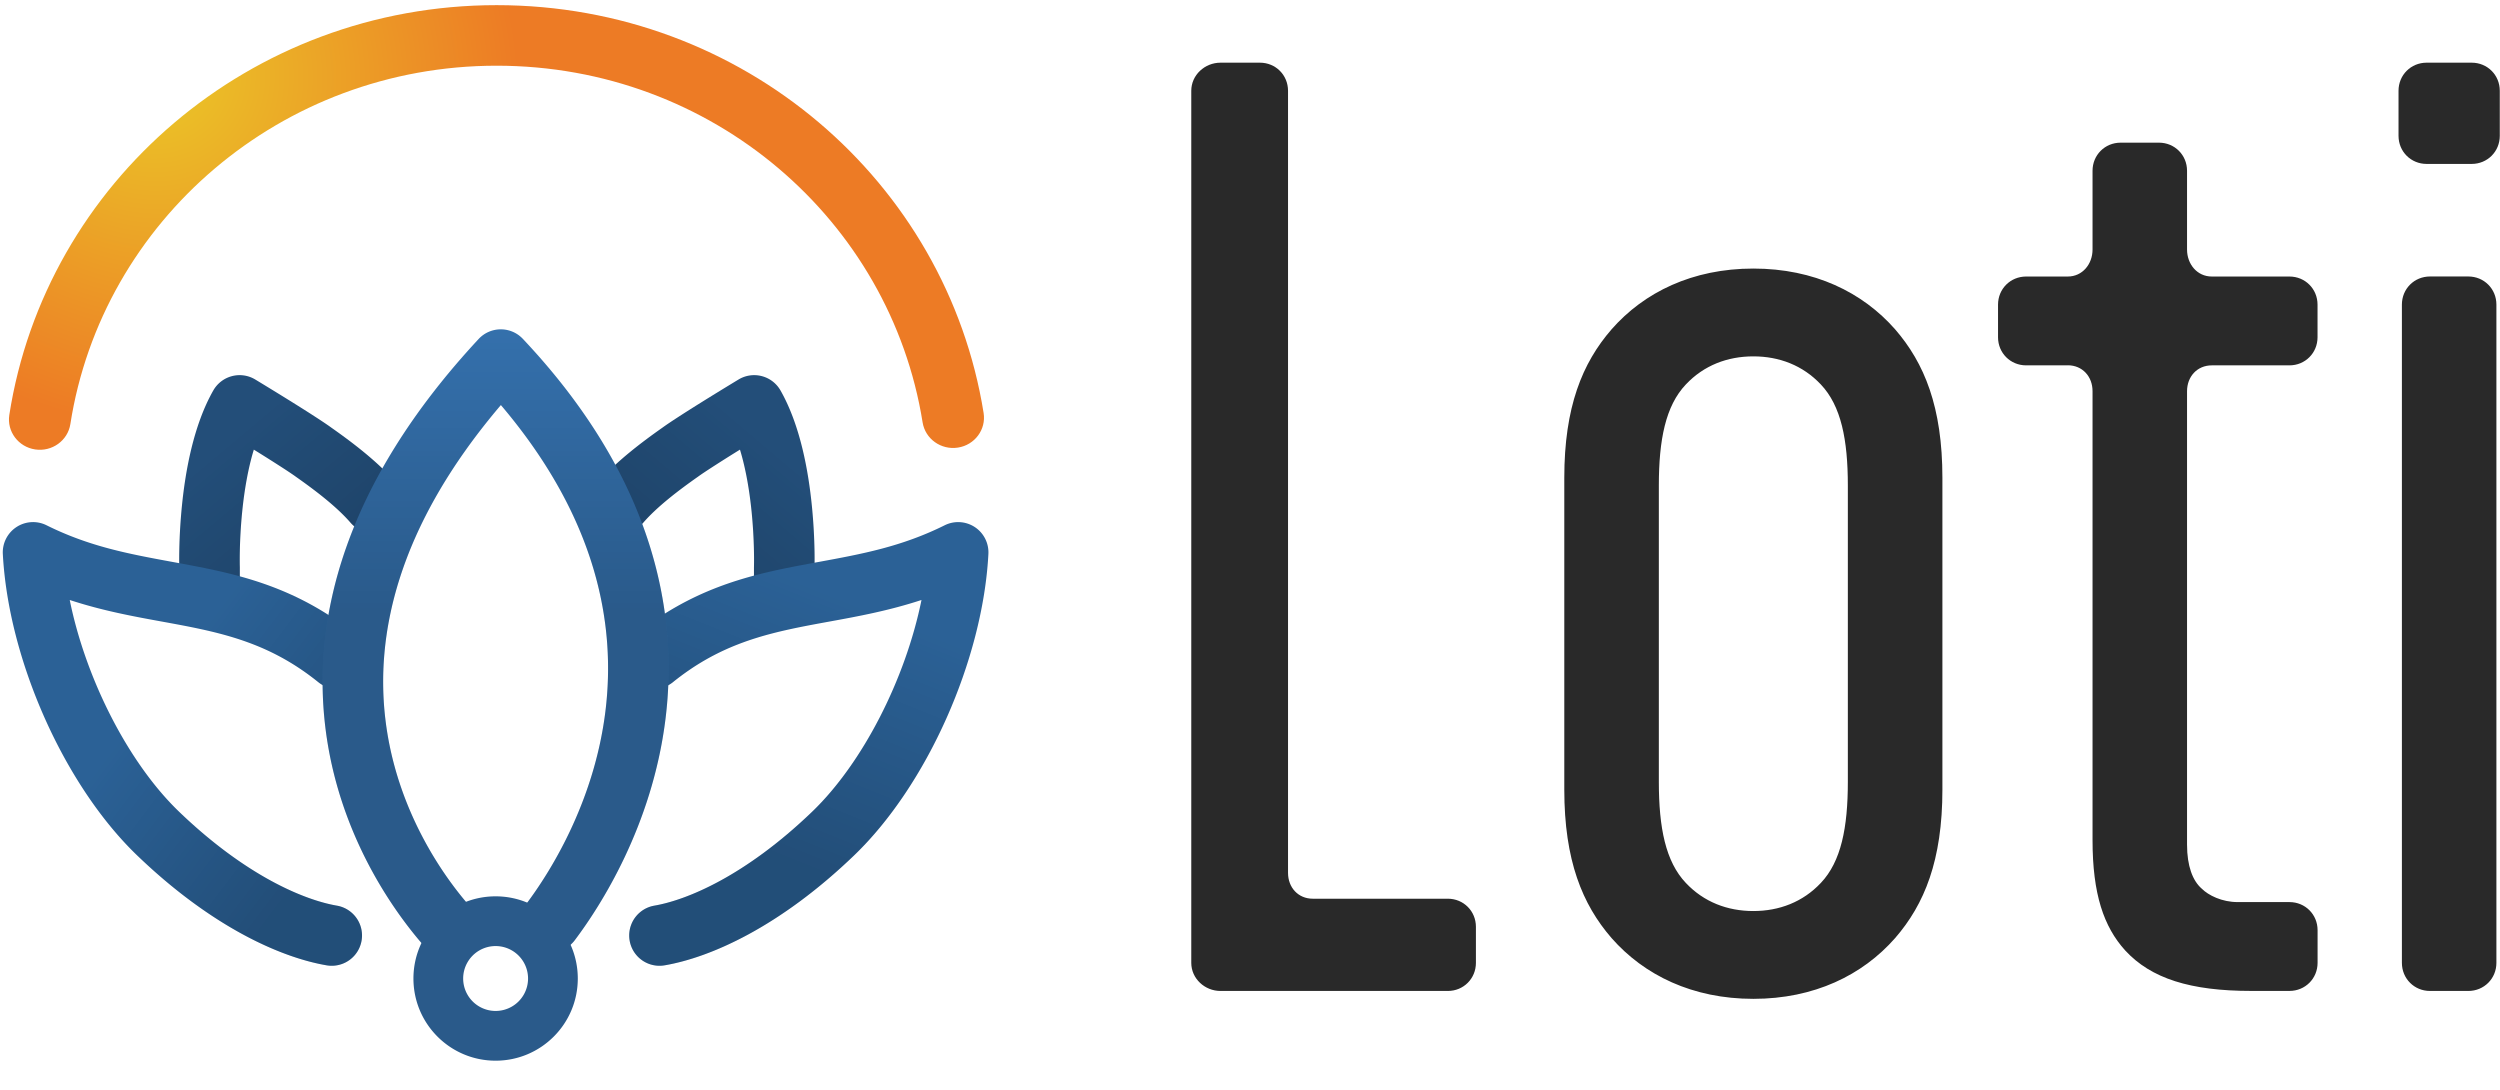
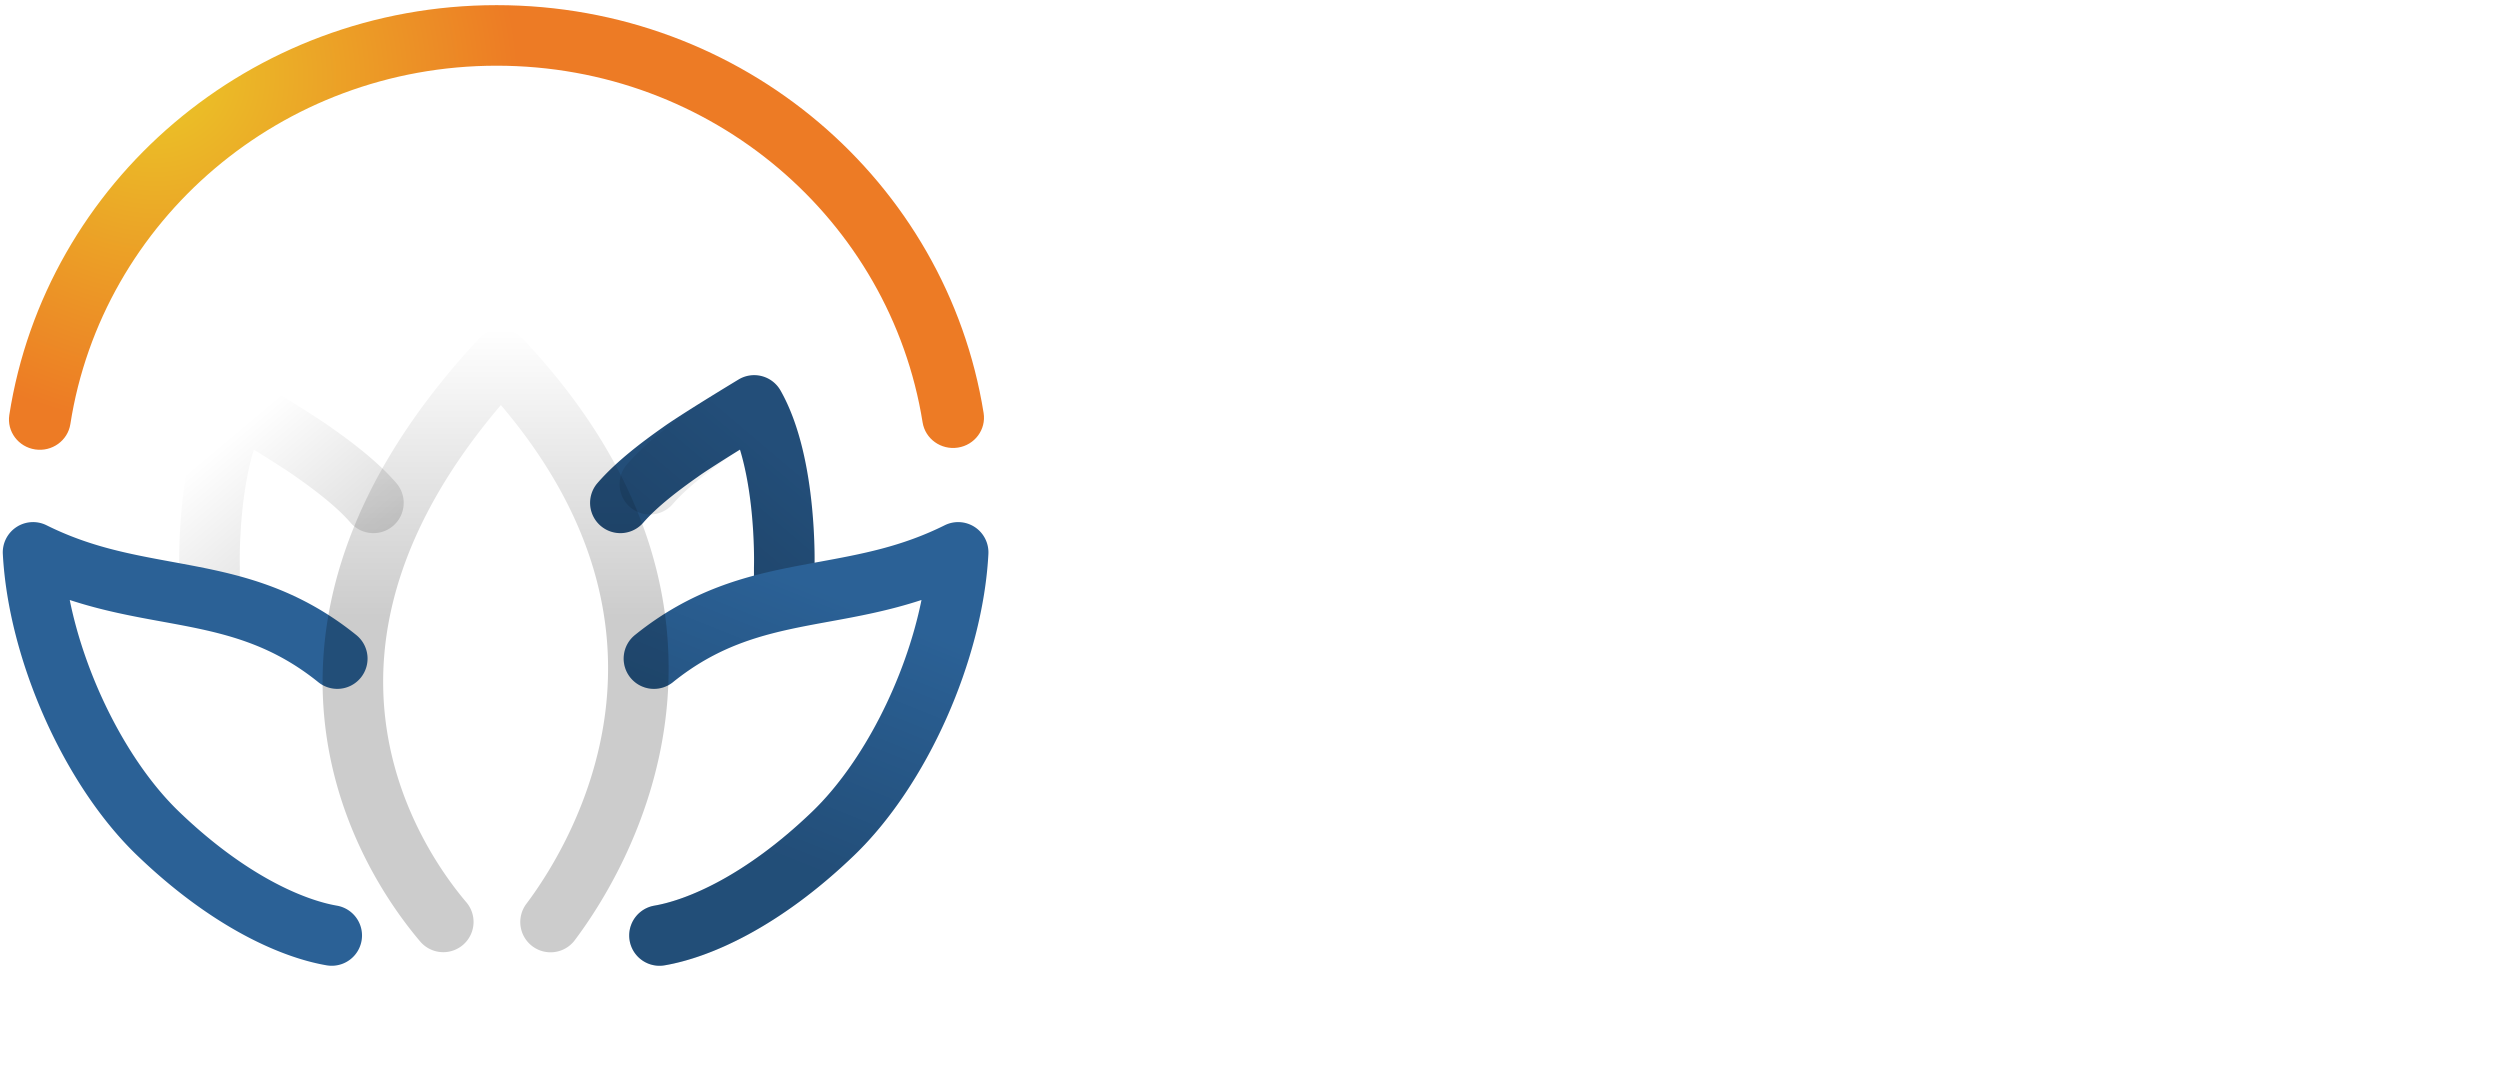
<svg xmlns="http://www.w3.org/2000/svg" width="578" height="252" fill="none">
-   <path fill="#292929" d="M555.319 222.611V70.421c0-3.64 2.86-6.5 6.5-6.5h8.85c3.64 0 6.5 2.86 6.5 6.5v152.19c0 3.64-2.86 6.5-6.5 6.5h-8.85c-3.64 0-6.5-2.86-6.5-6.5zm-.78-191.21V20.99c0-3.64 2.86-6.5 6.5-6.5h10.41c3.64 0 6.5 2.86 6.5 6.5V31.4c0 3.64-2.86 6.5-6.5 6.5h-10.41c-3.64 0-6.5-2.86-6.5-6.5zm-76.464 53.07h-9.63c-3.64 0-6.5-2.86-6.5-6.5v-7.54c0-3.64 2.86-6.5 6.5-6.5h9.63c3.38 0 5.72-2.86 5.72-6.24v-18.21c0-3.64 2.86-6.5 6.5-6.5h8.85c3.64 0 6.5 2.86 6.5 6.5v18.21c0 3.38 2.34 6.24 5.72 6.24h17.95c3.64 0 6.5 2.86 6.5 6.5v7.54c0 3.64-2.86 6.5-6.5 6.5h-17.95c-3.38 0-5.72 2.6-5.72 5.98v104.84c0 4.94 1.3 8.33 3.38 10.15 1.56 1.56 4.68 3.12 8.33 3.12h11.97c3.64 0 6.5 2.86 6.5 6.5v7.54c0 3.64-2.86 6.5-6.5 6.5h-8.85c-14.05 0-23.15-2.86-29.14-9.37-4.94-5.46-7.54-13.01-7.54-25.5v-103.8c0-3.38-2.34-5.98-5.72-5.98v.02zm-94.551 27.83v68.42c0 10.67 1.56 18.47 6.24 23.41 4.16 4.42 9.63 6.5 15.61 6.5 5.98 0 11.45-2.08 15.61-6.5 4.68-4.94 6.24-12.75 6.24-23.41v-68.42c0-10.67-1.56-18.47-6.24-23.41-4.16-4.42-9.63-6.5-15.61-6.5-5.98 0-11.45 2.08-15.61 6.5-4.68 4.94-6.24 12.75-6.24 23.41zm65.56-1.82v72.06c0 16.39-4.16 26.54-10.93 34.34-7.54 8.59-18.73 14.05-32.78 14.05s-25.23-5.46-32.78-14.05c-6.76-7.8-10.93-17.95-10.93-34.34v-72.06c0-16.39 4.16-26.54 10.93-34.34 7.54-8.59 18.73-14.05 32.78-14.05s25.24 5.46 32.78 14.05c6.76 7.8 10.93 17.95 10.93 34.34zM297.792 20.99v180.811c0 3.38 2.34 5.98 5.72 5.98h31.22c3.64 0 6.5 2.86 6.5 6.5v8.33c0 3.64-2.86 6.5-6.5 6.5h-52.55c-3.64 0-6.76-2.86-6.76-6.5V20.991c0-3.64 3.12-6.5 6.76-6.5h9.11c3.64 0 6.5 2.86 6.5 6.5z" />
  <path fill="url(#a)" fill-rule="evenodd" d="M114.821 15.191c-49.893 0-91.235 35.943-98.553 82.858-.596 3.822-4.24 6.446-8.137 5.862-3.897-.585-6.574-4.157-5.978-7.978C10.521 42.288 57.767 1.19 114.821 1.19c57.049 0 104.04 40.868 112.592 94.295.611 3.819-2.051 7.401-5.946 8-3.896.6-7.549-2.01-8.16-5.83-7.481-46.733-48.589-82.465-98.486-82.465z" clip-rule="evenodd" />
-   <path fill="#234E79" fill-rule="evenodd" d="M53.638 86.96a7 7 0 0 0-4.324 3.314c-4.606 8.098-6.447 18.691-7.243 26.571a129.8 129.8 0 0 0-.618 10.268 109.562 109.562 0 0 0-.01 3.963l.006.226v4.775a7 7 0 1 0 14 0v-4.871c0-.071-.002-.143-.004-.215v-.035a50.7 50.7 0 0 1-.014-.861 95.918 95.918 0 0 1 .02-2.697c.046-2.316.185-5.538.55-9.147.483-4.785 1.327-9.846 2.684-14.296a376.892 376.892 0 0 1 6.821 4.31c1.199.78 1.935 1.278 2.35 1.565.208.144.333.232.392.275l.035.025c.06.045.12.089.18.131 4.388 3.087 9.345 6.847 12.58 10.584a7 7 0 1 0 10.585-9.163c-4.44-5.129-10.626-9.714-15.034-12.817l-.153-.113c-.148-.106-.35-.25-.625-.44a117.36 117.36 0 0 0-2.677-1.783c-2.561-1.666-6.9-4.407-14.11-8.78a7 7 0 0 0-5.391-.79z" clip-rule="evenodd" />
  <path fill="url(#b)" fill-opacity=".2" fill-rule="evenodd" d="M53.638 86.96a7 7 0 0 0-4.324 3.314c-4.606 8.098-6.447 18.691-7.243 26.571a129.8 129.8 0 0 0-.618 10.268 109.562 109.562 0 0 0-.01 3.963l.006.226v4.775a7 7 0 1 0 14 0v-4.871c0-.071-.002-.143-.004-.215v-.035a50.7 50.7 0 0 1-.014-.861 95.918 95.918 0 0 1 .02-2.697c.046-2.316.185-5.538.55-9.147.483-4.785 1.327-9.846 2.684-14.296a376.892 376.892 0 0 1 6.821 4.31c1.199.78 1.935 1.278 2.35 1.565.208.144.333.232.392.275l.035.025c.06.045.12.089.18.131 4.388 3.087 9.345 6.847 12.58 10.584a7 7 0 1 0 10.585-9.163c-4.44-5.129-10.626-9.714-15.034-12.817l-.153-.113c-.148-.106-.35-.25-.625-.44a117.36 117.36 0 0 0-2.677-1.783c-2.561-1.666-6.9-4.407-14.11-8.78a7 7 0 0 0-5.391-.79z" clip-rule="evenodd" />
  <path fill="#234E79" fill-rule="evenodd" d="M176.128 86.96a7 7 0 0 1 4.324 3.314c4.605 8.098 6.447 18.691 7.242 26.571.411 4.066.566 7.673.619 10.268a111.153 111.153 0 0 1 .009 3.963l-.005.226v5.278a7 7 0 1 1-14 0v-5.374l.003-.215v-.003l.001-.001v-.031l.004-.164c.003-.151.007-.386.01-.697.005-.621.004-1.543-.02-2.697a115.9 115.9 0 0 0-.55-9.147c-.483-4.785-1.327-9.846-2.684-14.296a371.351 371.351 0 0 0-6.821 4.31c-1.199.78-1.935 1.278-2.351 1.565a22.58 22.58 0 0 0-.391.275l-.035.025c-.06.045-.12.089-.18.131-4.388 3.087-9.345 6.847-12.581 10.584a7 7 0 0 1-10.585-9.163c4.441-5.129 10.626-9.714 15.034-12.817l.154-.113c.147-.106.35-.25.624-.44.548-.378 1.396-.95 2.678-1.783 2.561-1.666 6.9-4.407 14.11-8.78a7 7 0 0 1 5.391-.79z" clip-rule="evenodd" />
-   <path fill="url(#c)" fill-opacity=".2" fill-rule="evenodd" d="M176.128 86.96a7 7 0 0 1 4.324 3.314c4.605 8.098 6.447 18.691 7.242 26.571.411 4.066.566 7.673.619 10.268a111.153 111.153 0 0 1 .009 3.963l-.005.226v5.278a7 7 0 1 1-14 0v-5.374l.003-.215v-.003l.001-.001v-.031l.004-.164c.003-.151.007-.386.01-.697.005-.621.004-1.543-.02-2.697a115.9 115.9 0 0 0-.55-9.147c-.483-4.785-1.327-9.846-2.684-14.296a371.351 371.351 0 0 0-6.821 4.31c-1.199.78-1.935 1.278-2.351 1.565a22.58 22.58 0 0 0-.391.275l-.035.025c-.06.045-.12.089-.18.131-4.388 3.087-9.345 6.847-12.581 10.584a7 7 0 0 1-10.585-9.163c4.441-5.129 10.626-9.714 15.034-12.817l.154-.113c.147-.106.35-.25.624-.44.548-.378 1.396-.95 2.678-1.783 2.561-1.666 6.9-4.407 14.11-8.78a7 7 0 0 1 5.391-.79z" clip-rule="evenodd" />
+   <path fill="url(#c)" fill-opacity=".2" fill-rule="evenodd" d="M176.128 86.96a7 7 0 0 1 4.324 3.314c4.605 8.098 6.447 18.691 7.242 26.571.411 4.066.566 7.673.619 10.268a111.153 111.153 0 0 1 .009 3.963l-.005.226v5.278a7 7 0 1 1-14 0v-5.374l.003-.215v-.003l.001-.001v-.031l.004-.164c.003-.151.007-.386.01-.697.005-.621.004-1.543-.02-2.697a115.9 115.9 0 0 0-.55-9.147c-.483-4.785-1.327-9.846-2.684-14.296c-1.199.78-1.935 1.278-2.351 1.565a22.58 22.58 0 0 0-.391.275l-.035.025c-.06.045-.12.089-.18.131-4.388 3.087-9.345 6.847-12.581 10.584a7 7 0 0 1-10.585-9.163c4.441-5.129 10.626-9.714 15.034-12.817l.154-.113c.147-.106.35-.25.624-.44.548-.378 1.396-.95 2.678-1.783 2.561-1.666 6.9-4.407 14.11-8.78a7 7 0 0 1 5.391-.79z" clip-rule="evenodd" />
  <path fill="#2B6196" fill-rule="evenodd" d="M3.802 121.859a7 7 0 0 1 6.96-.416c9.954 4.951 19.118 6.636 29.023 8.457 1.718.316 3.458.636 5.228.978 11.891 2.295 24.43 5.532 37.326 15.912a7 7 0 1 1-8.778 10.906c-10.242-8.243-20.102-10.929-31.202-13.072a471.94 471.94 0 0 0-4.825-.896c-6.613-1.205-13.822-2.518-21.412-5.012 3.72 18.342 13.615 37.747 25.29 48.962v.001c15.595 14.987 29.13 20.449 36.47 21.707a7 7 0 0 1-2.366 13.799c-10.652-1.826-26.636-8.912-43.804-25.412C14.874 181.597 1.944 152.601.654 128.079a7 7 0 0 1 3.148-6.22z" clip-rule="evenodd" />
-   <path fill="url(#d)" fill-opacity=".2" fill-rule="evenodd" d="M3.802 121.859a7 7 0 0 1 6.96-.416c9.954 4.951 19.118 6.636 29.023 8.457 1.718.316 3.458.636 5.228.978 11.891 2.295 24.43 5.532 37.326 15.912a7 7 0 1 1-8.778 10.906c-10.242-8.243-20.102-10.929-31.202-13.072a471.94 471.94 0 0 0-4.825-.896c-6.613-1.205-13.822-2.518-21.412-5.012 3.72 18.342 13.615 37.747 25.29 48.962v.001c15.595 14.987 29.13 20.449 36.47 21.707a7 7 0 0 1-2.366 13.799c-10.652-1.826-26.636-8.912-43.804-25.412C14.874 181.597 1.944 152.601.654 128.079a7 7 0 0 1 3.148-6.22z" clip-rule="evenodd" />
  <path fill="#2B6196" fill-rule="evenodd" d="M225.369 121.859a7 7 0 0 0-6.958-.416c-9.955 4.951-19.12 6.636-29.024 8.457-1.718.316-3.458.636-5.228.978-11.892 2.295-24.43 5.532-37.326 15.912a7 7 0 1 0 8.778 10.906c10.242-8.243 20.102-10.929 31.202-13.072 1.569-.303 3.178-.596 4.824-.896 6.614-1.205 13.823-2.518 21.413-5.012-3.72 18.342-13.615 37.747-25.29 48.962l-.001.001c-15.594 14.987-29.129 20.449-36.468 21.707a7 7 0 0 0 2.365 13.799c10.652-1.826 26.636-8.912 43.804-25.412 16.838-16.176 29.768-45.172 31.058-69.694a7 7 0 0 0-3.149-6.22z" clip-rule="evenodd" />
  <path fill="url(#e)" fill-opacity=".2" fill-rule="evenodd" d="M225.369 121.859a7 7 0 0 0-6.958-.416c-9.955 4.951-19.12 6.636-29.024 8.457-1.718.316-3.458.636-5.228.978-11.892 2.295-24.43 5.532-37.326 15.912a7 7 0 1 0 8.778 10.906c10.242-8.243 20.102-10.929 31.202-13.072 1.569-.303 3.178-.596 4.824-.896 6.614-1.205 13.823-2.518 21.413-5.012-3.72 18.342-13.615 37.747-25.29 48.962l-.001.001c-15.594 14.987-29.129 20.449-36.468 21.707a7 7 0 0 0 2.365 13.799c10.652-1.826 26.636-8.912 43.804-25.412 16.838-16.176 29.768-45.172 31.058-69.694a7 7 0 0 0-3.149-6.22z" clip-rule="evenodd" />
-   <path fill="#3470AC" fill-rule="evenodd" d="M115.759 76.142a7 7 0 0 1 5.119 2.198c29.788 31.593 36.101 62.532 32.993 87.791-3.061 24.878-15.15 43.487-20.965 51.22a7 7 0 1 1-11.19-8.413c5.096-6.777 15.621-23.07 18.26-44.516 2.418-19.659-1.692-44.319-24.173-70.773-24.387 28.657-28.99 53.634-26.69 72.755 2.495 20.759 13.272 35.81 18.708 42.208a7 7 0 0 1-10.67 9.065c-6.327-7.448-18.983-25.014-21.939-49.603-3-24.961 4.137-55.994 35.444-89.696a7.002 7.002 0 0 1 5.103-2.236z" clip-rule="evenodd" />
  <path fill="url(#f)" fill-opacity=".2" fill-rule="evenodd" d="M115.759 76.142a7 7 0 0 1 5.119 2.198c29.788 31.593 36.101 62.532 32.993 87.791-3.061 24.878-15.15 43.487-20.965 51.22a7 7 0 1 1-11.19-8.413c5.096-6.777 15.621-23.07 18.26-44.516 2.418-19.659-1.692-44.319-24.173-70.773-24.387 28.657-28.99 53.634-26.69 72.755 2.495 20.759 13.272 35.81 18.708 42.208a7 7 0 0 1-10.67 9.065c-6.327-7.448-18.983-25.014-21.939-49.603-3-24.961 4.137-55.994 35.444-89.696a7.002 7.002 0 0 1 5.103-2.236z" clip-rule="evenodd" />
-   <path fill="#2A5A8A" fill-rule="evenodd" d="M114.586 207.231c-10.493 0-19 8.507-19 19 0 10.494 8.507 19 19 19s19-8.506 19-19c0-10.493-8.507-19-19-19zm0 26.5a7.5 7.5 0 1 0 0-15 7.5 7.5 0 0 0 0 15z" clip-rule="evenodd" />
  <defs>
    <linearGradient id="b" x1="53.189" x2="90.678" y1="100.7" y2="145.311" gradientUnits="userSpaceOnUse">
      <stop stop-opacity="0" />
      <stop offset="1" />
    </linearGradient>
    <linearGradient id="c" x1="176.576" x2="138.696" y1="100.825" y2="145.502" gradientUnits="userSpaceOnUse">
      <stop stop-opacity="0" />
      <stop offset="1" />
    </linearGradient>
    <linearGradient id="d" x1="29.827" x2="71.87" y1="167.934" y2="199.797" gradientUnits="userSpaceOnUse">
      <stop stop-opacity="0" />
      <stop offset="1" />
    </linearGradient>
    <linearGradient id="e" x1="204.759" x2="182.169" y1="142.417" y2="198.733" gradientUnits="userSpaceOnUse">
      <stop stop-opacity="0" />
      <stop offset="1" />
    </linearGradient>
    <linearGradient id="f" x1="114.586" x2="114.586" y1="76.142" y2="142.603" gradientUnits="userSpaceOnUse">
      <stop stop-opacity="0" />
      <stop offset="1" />
    </linearGradient>
    <radialGradient id="a" cx="0" cy="0" r="1" gradientTransform="matrix(77.223 40.121 -37.461 72.103 34.227 15.98)" gradientUnits="userSpaceOnUse">
      <stop stop-color="#EAC928" />
      <stop offset="1" stop-color="#ED7B25" />
    </radialGradient>
  </defs>
</svg>